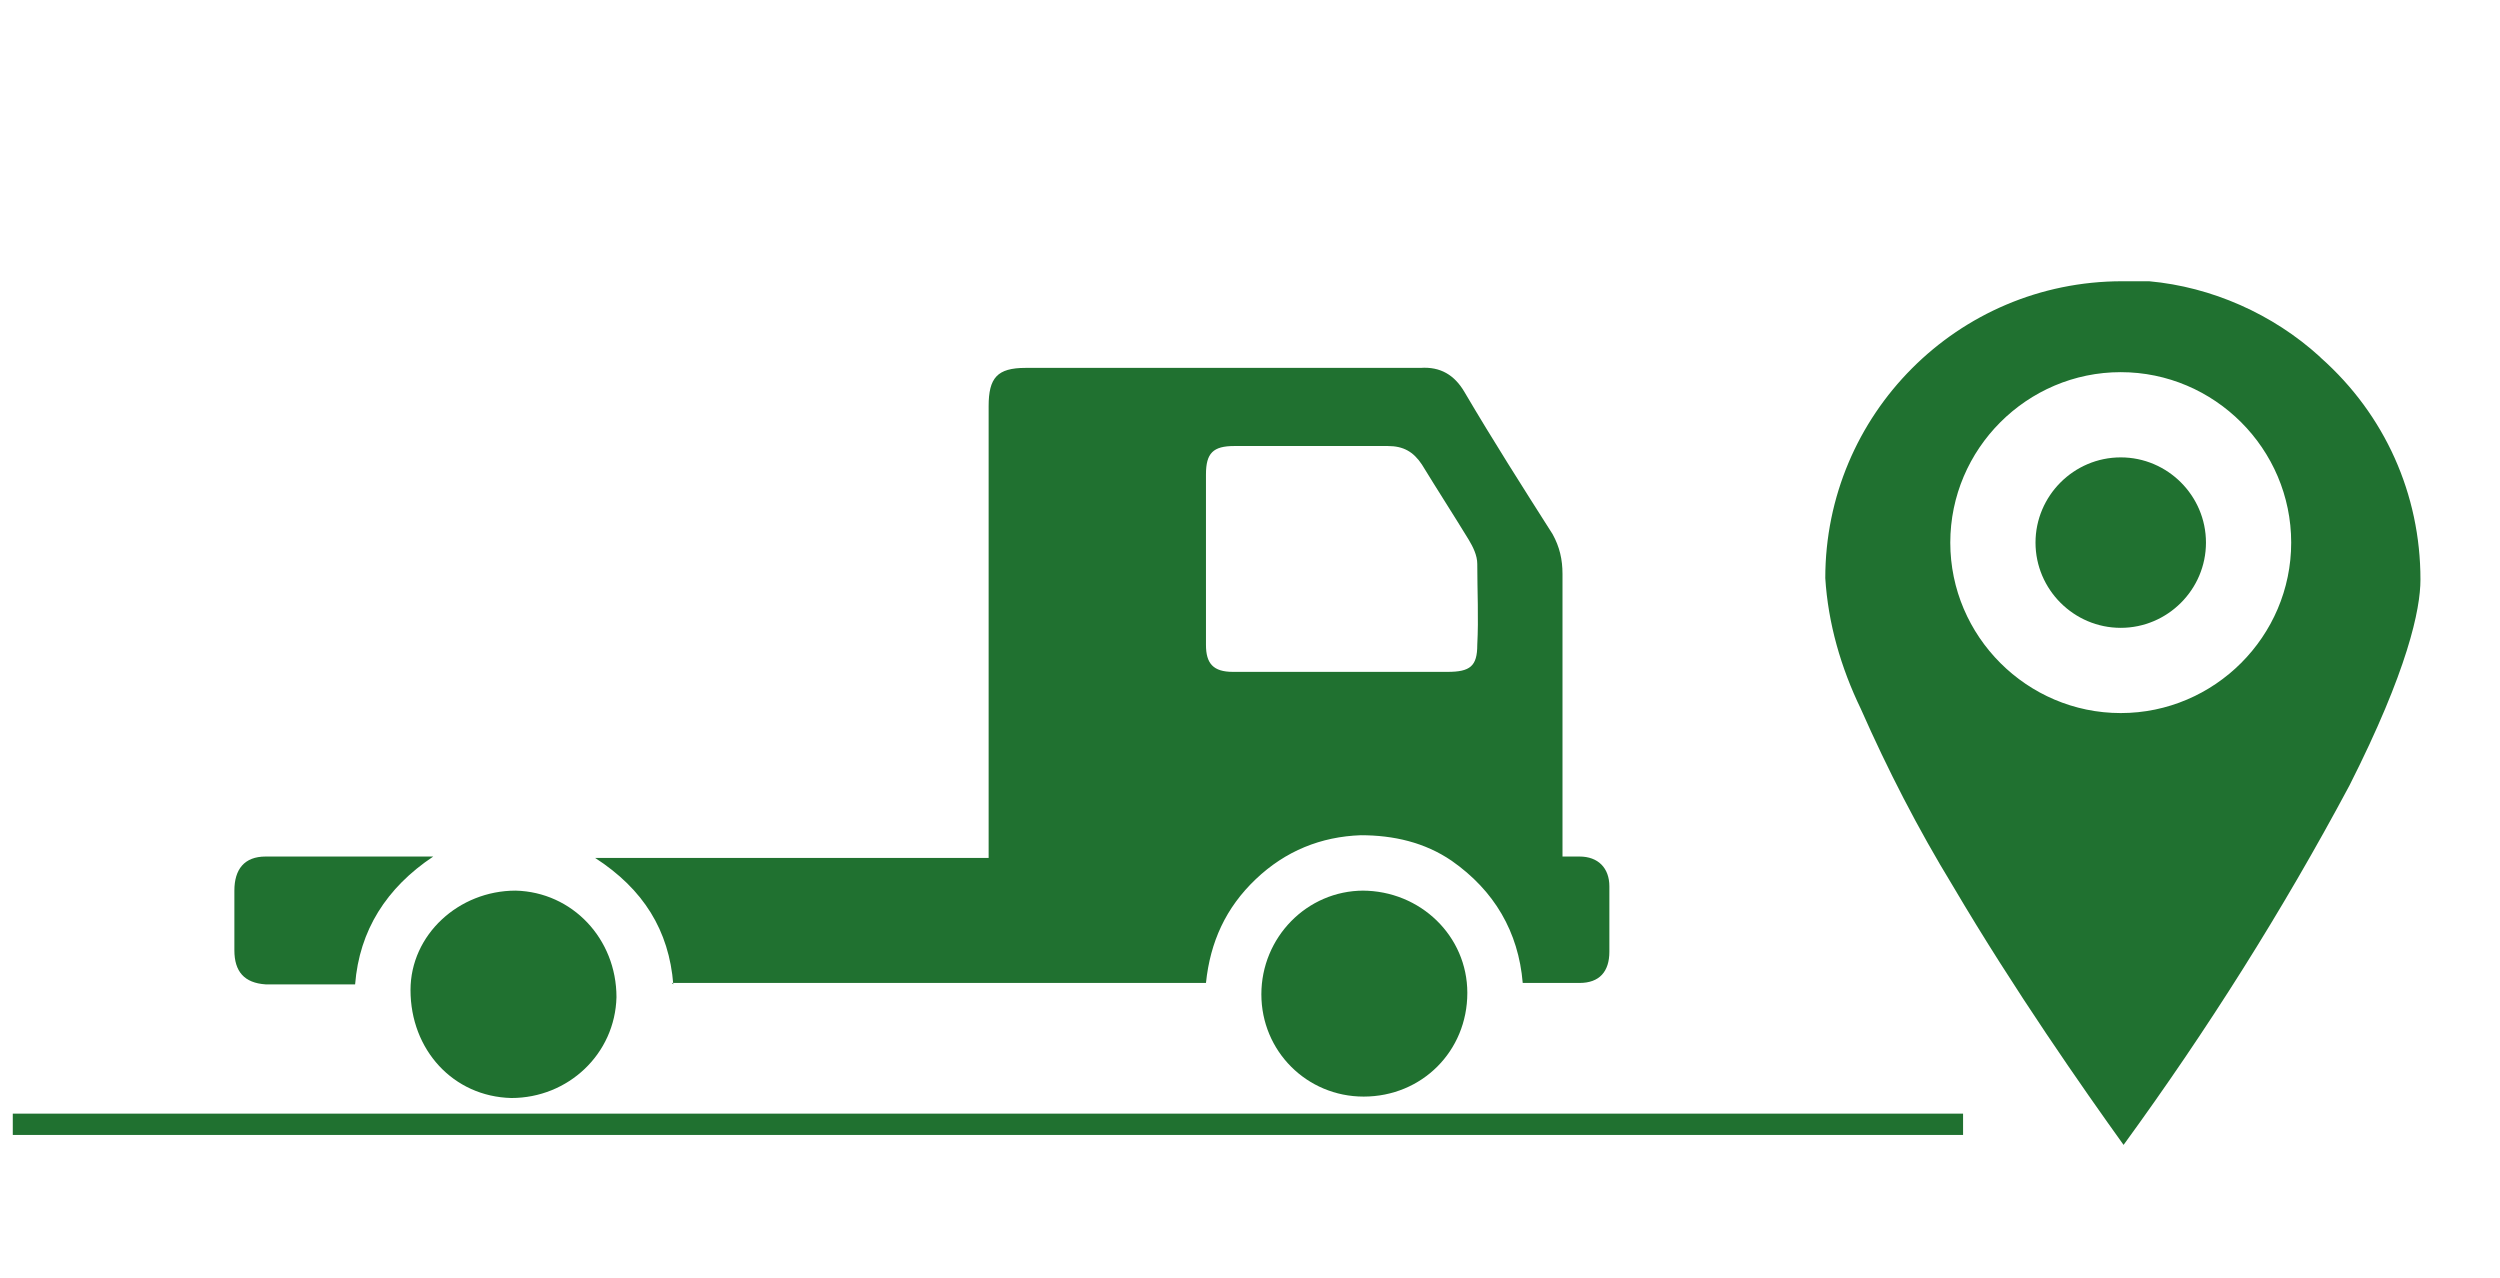
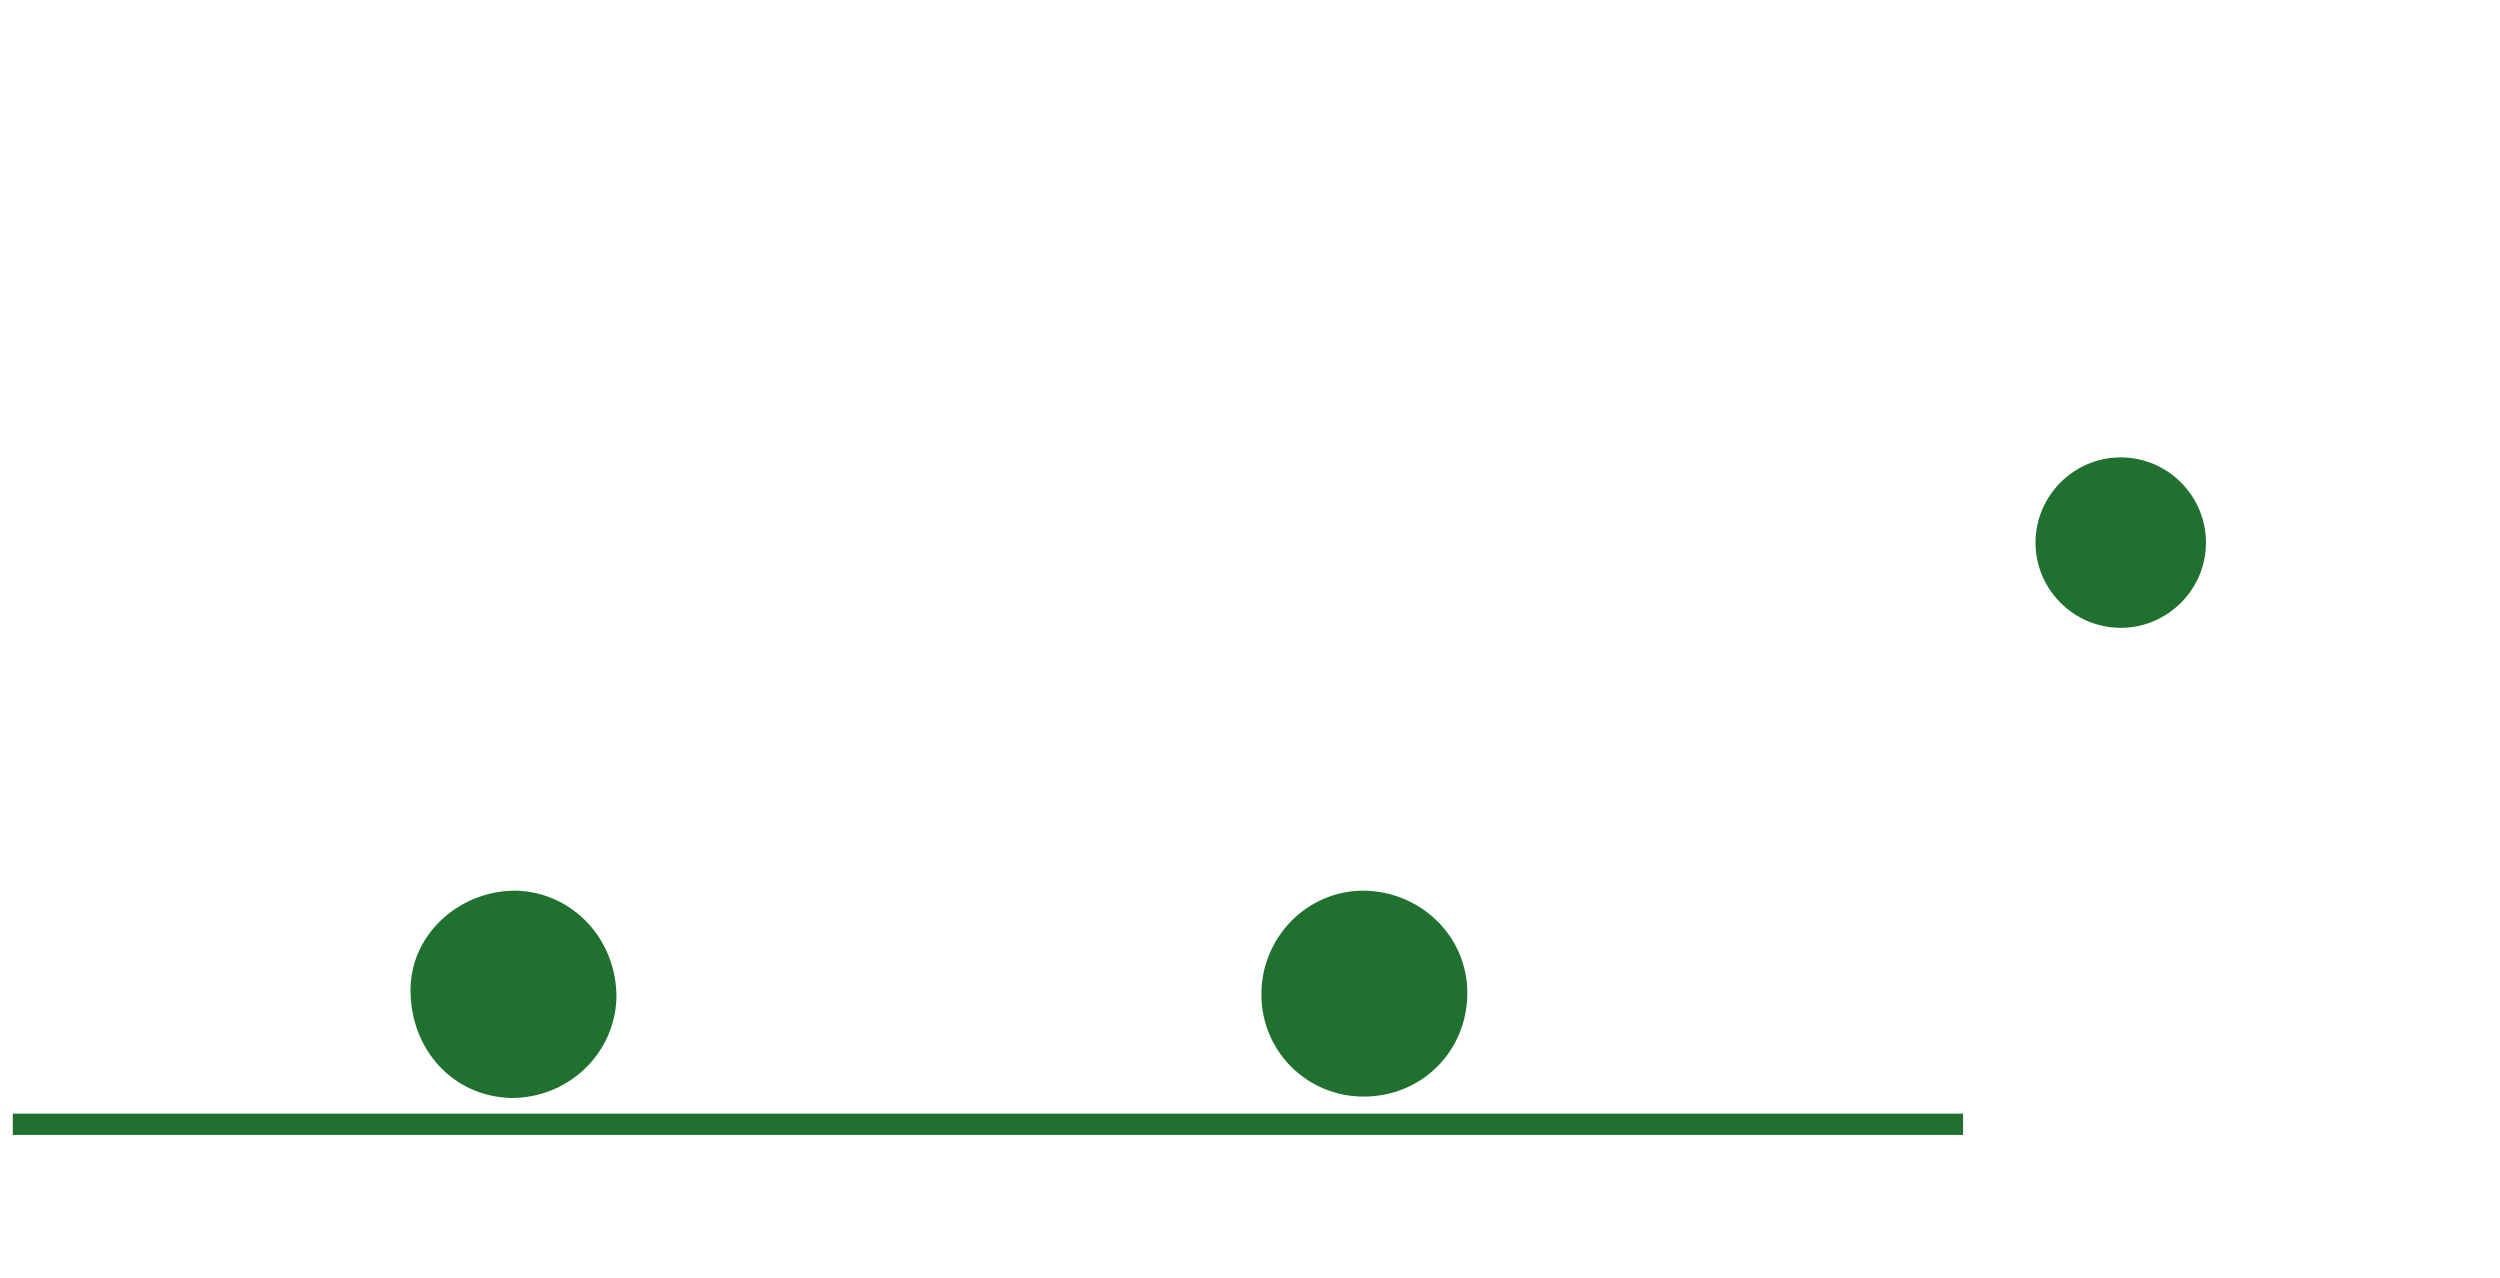
<svg xmlns="http://www.w3.org/2000/svg" version="1.1" viewBox="0 0 176 90">
  <g>
    <g id="Ebene_1">
      <g>
        <rect x=".9" y="78.4" width="137.3" height="1.5" fill="#207130" />
        <g>
-           <path d="M163.3,25.1c-3.3-3-7.6-4.9-12-5.3-.6,0-1.3,0-1.9,0-11.6,0-20.9,9.4-20.9,20.9.2,3.2,1.1,6.3,2.5,9.2,1.9,4.3,4,8.4,6.5,12.5,4.3,7.3,9.2,14.3,12,18.2,5.9-8.1,11.2-16.5,15.9-25.3,4.1-8.1,5-12.4,5-14.5,0-6-2.5-11.6-7-15.6ZM149.3,50.2c-6.6,0-12-5.4-12-12s5.4-12,12-12,12,5.4,12,12-5.4,12-12,12Z" fill="#207130" />
          <path d="M149.3,32.2c-3.3,0-6,2.7-6,6s2.7,6,6,6,6-2.7,6-6-2.7-6-6-6Z" fill="#207130" />
        </g>
-         <path d="M47.3,69.2h37.6c.3-2.9,1.4-5.3,3.5-7.3,2.1-2,4.6-3,7.4-3.1,2.3,0,4.5.5,6.4,1.8,3,2.1,4.7,5,5,8.6,1,0,1.9,0,2.9,0,.4,0,.7,0,1.1,0,1.4,0,2.1-.8,2.1-2.2,0-1.5,0-3.1,0-4.6,0-1.3-.8-2.1-2.1-2.1-.4,0-.8,0-1.2,0v-1.4c0-6.2,0-12.3,0-18.5,0-1-.2-1.9-.7-2.8-2.1-3.3-4.2-6.6-6.2-10-.7-1.2-1.7-1.8-3.1-1.7-8.9,0-17.7,0-26.6,0-.4,0-.8,0-1.2,0-2,0-2.6.7-2.6,2.7,0,2.9,0,5.8,0,8.7,0,4.7,0,9.4,0,14.2,0,.6,0,7.5,0,8.9h-27.7c3.4,2.2,5.2,5.1,5.5,8.9ZM84.9,41.4v-3.3c0-1.6,0-3.1,0-4.7,0-1.5.5-2,2-2,3.6,0,7.2,0,10.8,0,1.1,0,1.8.4,2.4,1.3,1.1,1.8,2.2,3.5,3.3,5.3.3.5.6,1.1.6,1.7,0,1.9.1,3.8,0,5.7,0,1.5-.5,1.9-2.1,1.9-4,0-7.9,0-11.9,0-1.1,0-2.2,0-3.2,0-1.4,0-1.9-.6-1.9-1.9,0-.7,0-1.4,0-2,0-.7,0-.2,0-1.9Z" fill="#207130" />
        <path d="M36,77.3c4,0,7.3-3.1,7.4-7.1,0-4.1-3.1-7.4-7.1-7.5-4,0-7.4,3.1-7.4,7,0,4.2,3,7.5,7.1,7.6Z" fill="#207130" />
        <path d="M96,62.7c-4,0-7.2,3.3-7.2,7.3,0,4,3.2,7.2,7.2,7.2,4.1,0,7.3-3.2,7.3-7.3,0-4-3.3-7.2-7.4-7.2Z" fill="#207130" />
-         <path d="M18.6,69.3c2.1,0,4.2,0,6.4,0,.3-3.8,2.2-6.8,5.5-9-2.7,0-5.2,0-7.6,0-1.4,0-2.8,0-4.2,0-1.5,0-2.2.9-2.2,2.4,0,1.4,0,2.8,0,4.2,0,1.5.7,2.3,2.2,2.4Z" fill="#207130" />
      </g>
    </g>
  </g>
</svg>